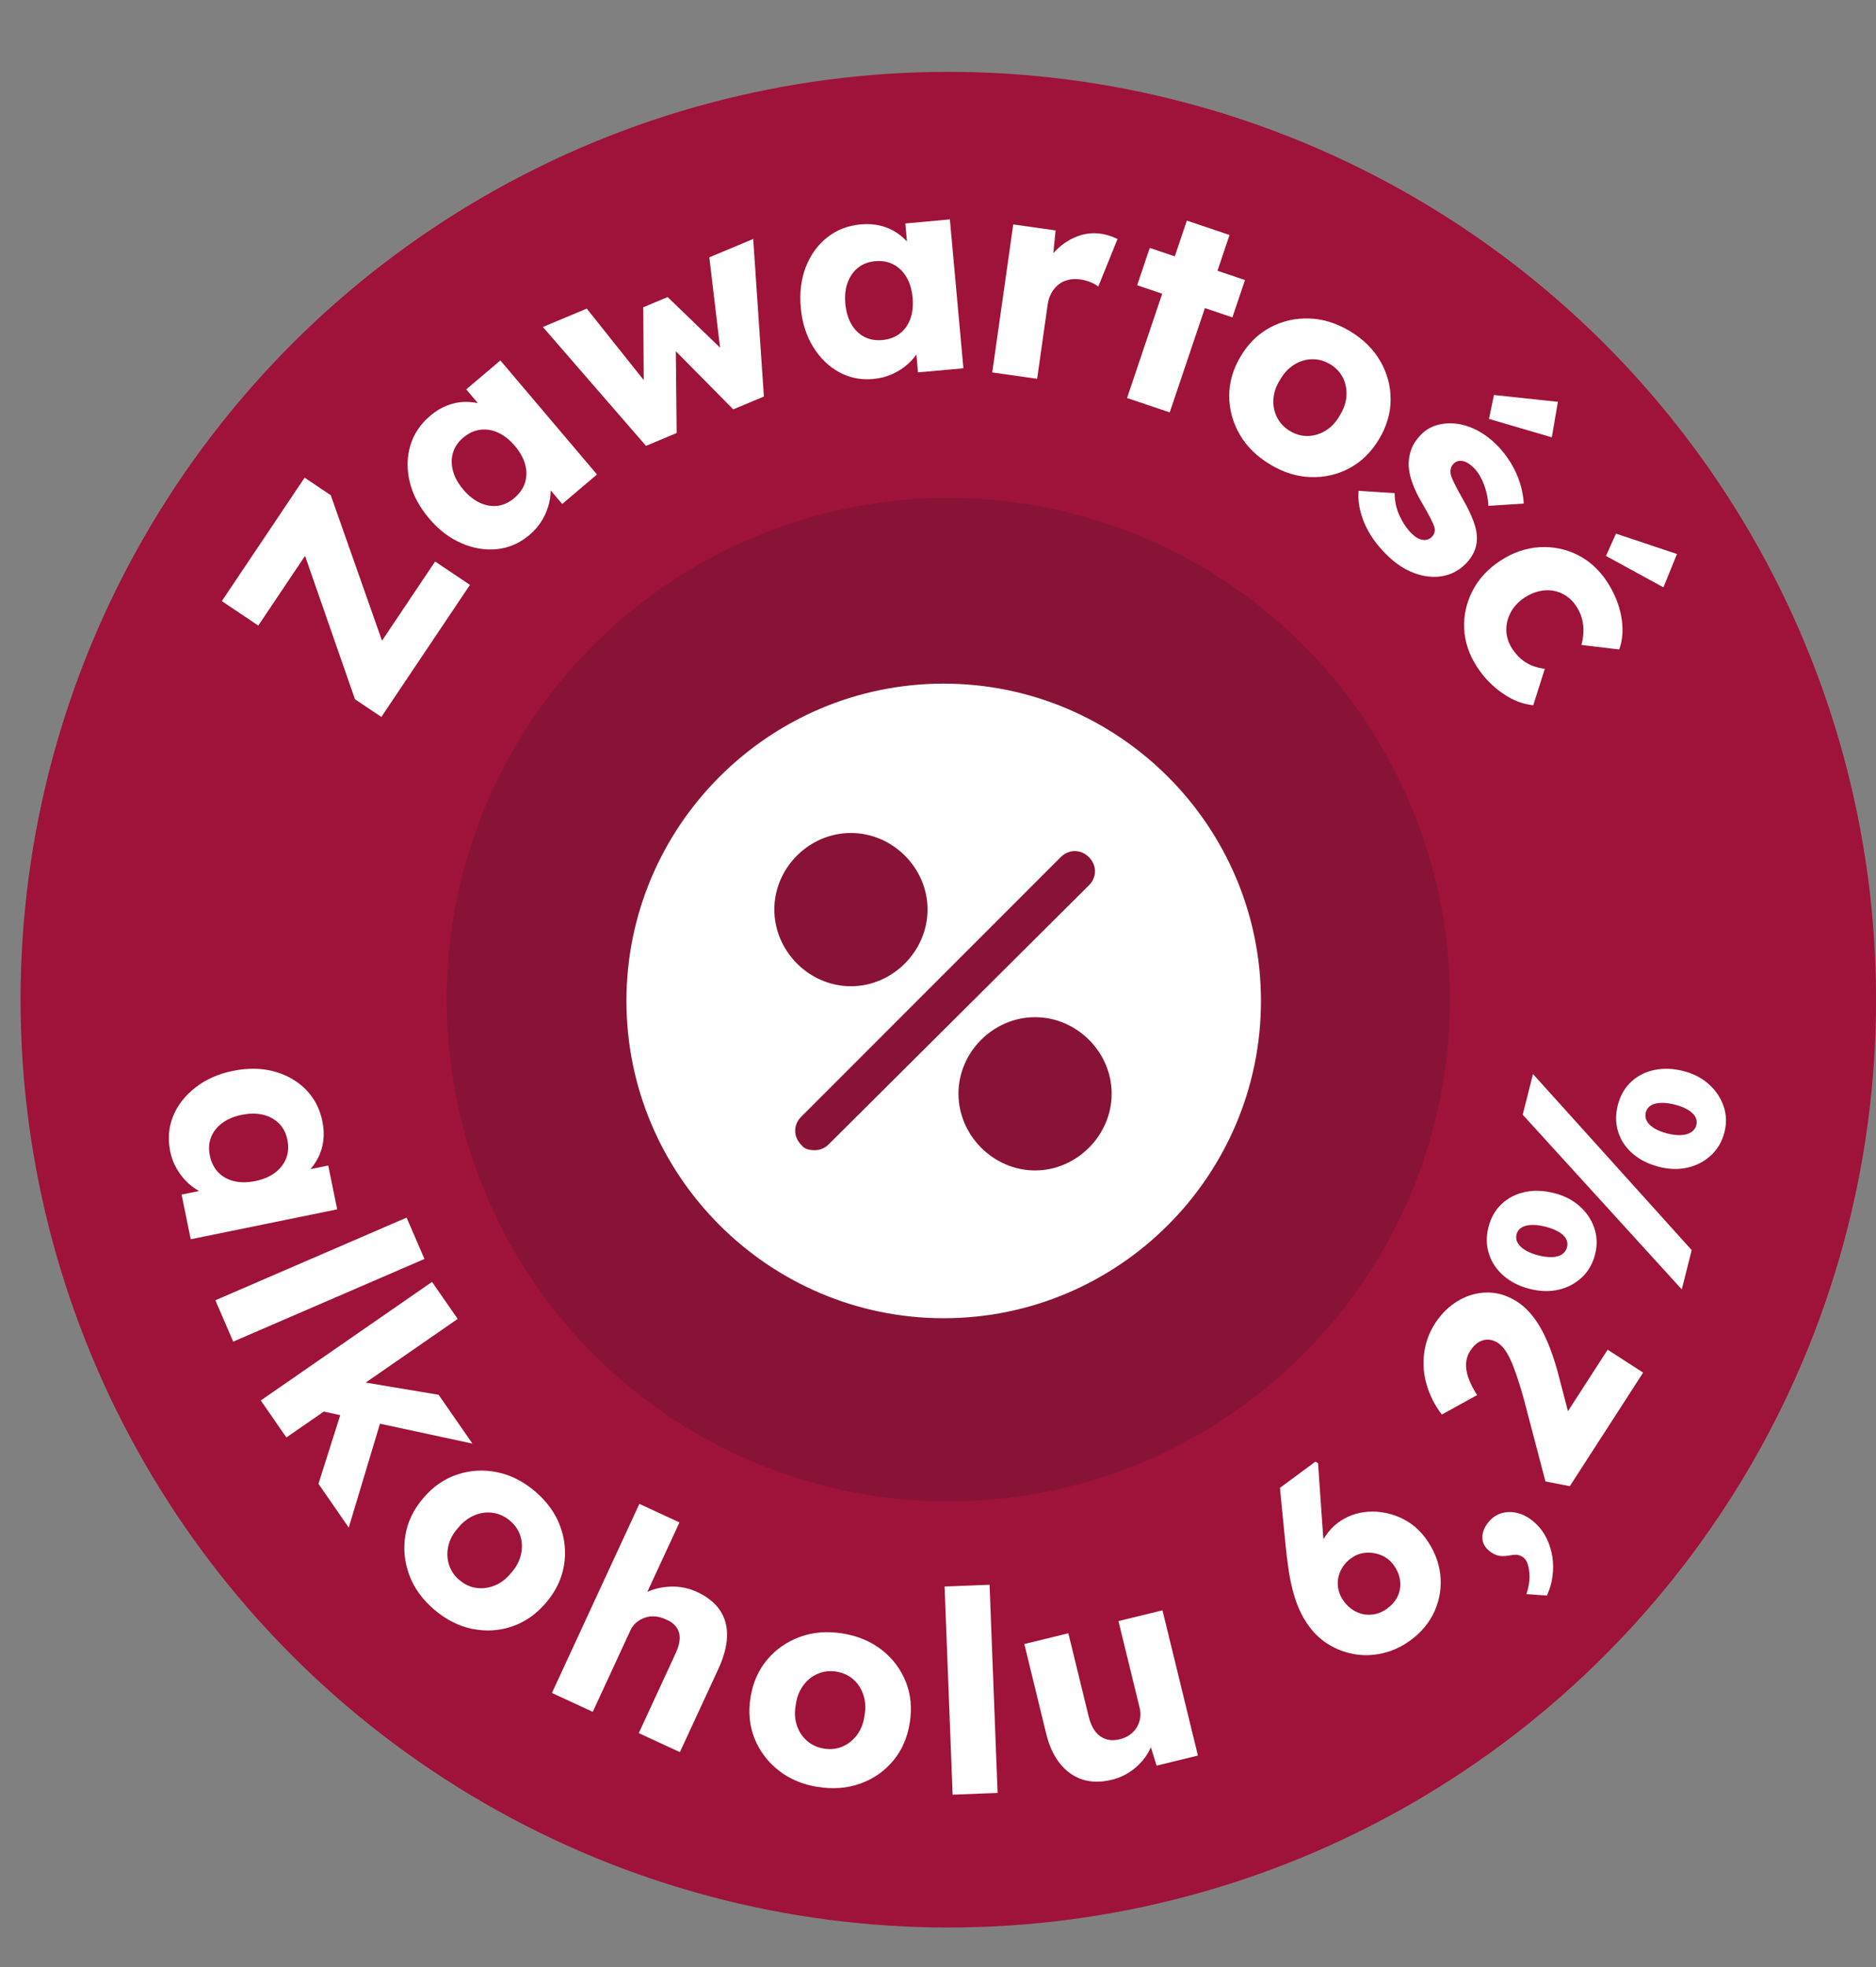
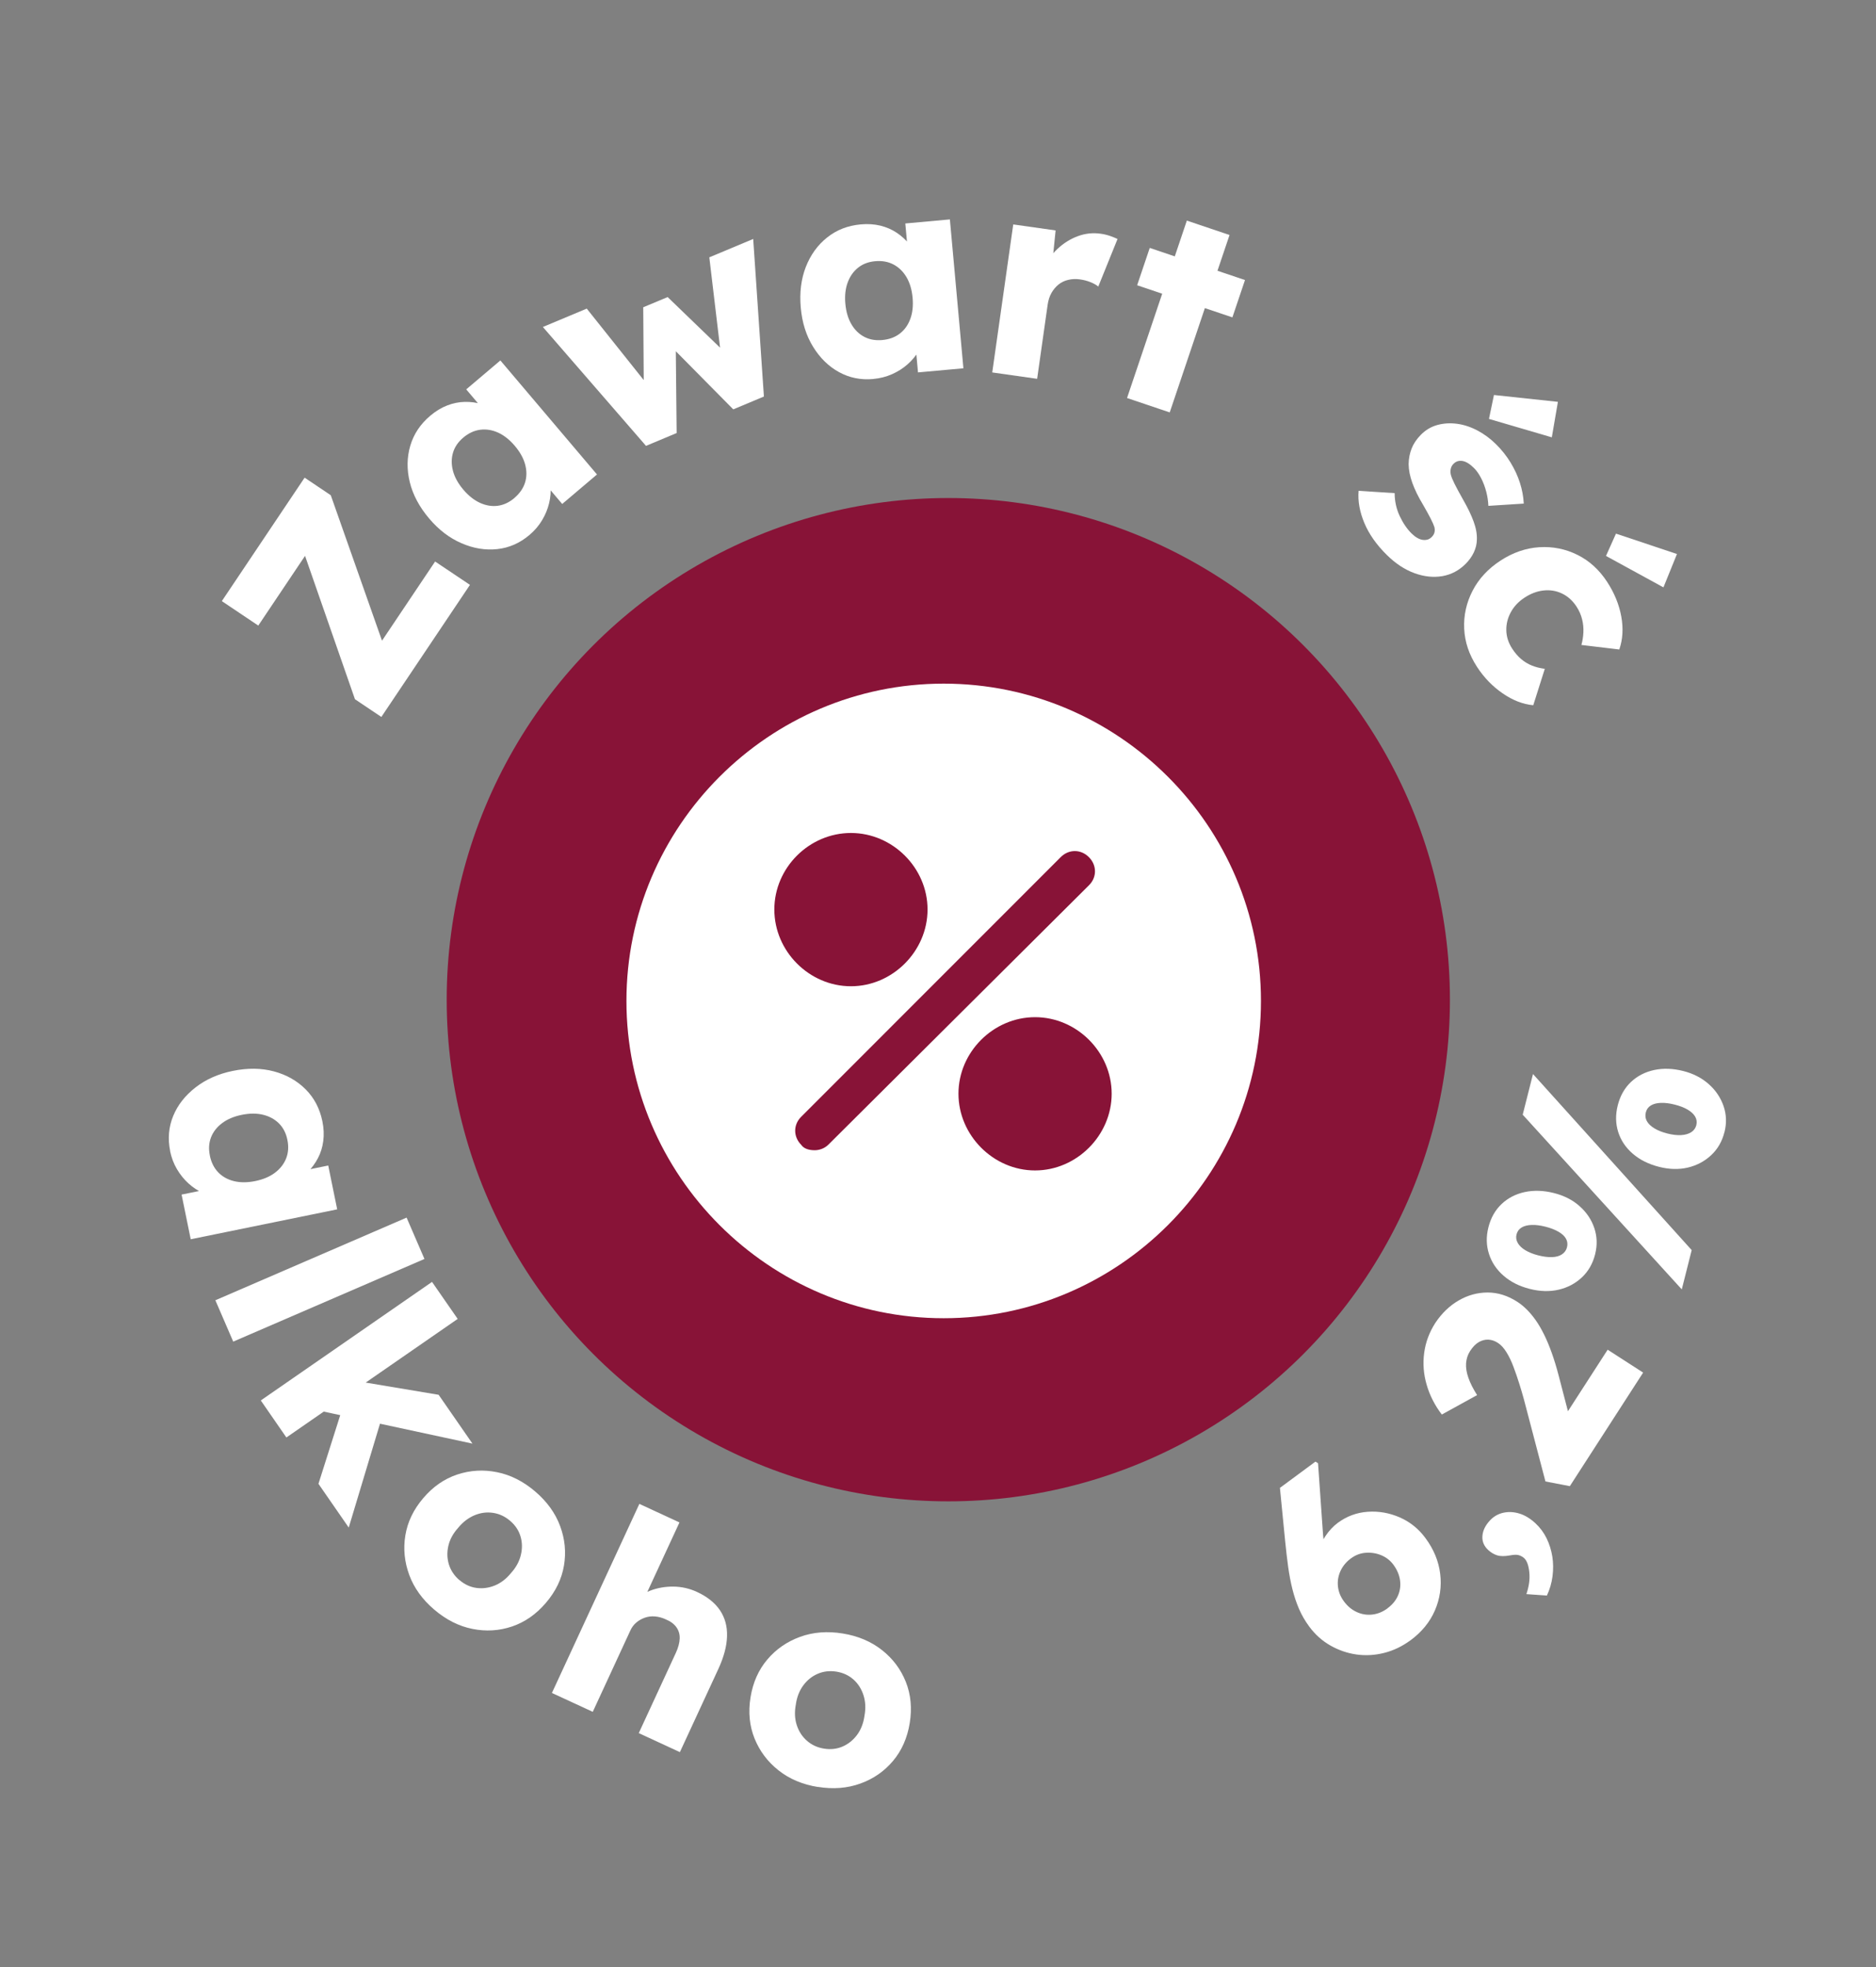
<svg xmlns="http://www.w3.org/2000/svg" id="b" data-name="Warstwa 2" viewBox="0 0 406.53 426.26">
  <rect x="0" y="0" width="406.53" height="426.26" fill="#808080" stroke="none" />
  <defs>
    <style>
      .d {
        fill: #fff;
      }

      .e {
        fill: #881337;
      }

      .f {
        fill: #9f1239;
      }
    </style>
  </defs>
  <g id="c" data-name="Warstwa 1">
-     <circle class="f" cx="205.5" cy="216.61" r="201.04" />
    <circle class="e" cx="205.5" cy="216.61" r="108.7" />
    <g>
      <path class="d" d="M36.87,249.39c-.54-2.67-.32-5.19.66-7.58s2.6-4.44,4.84-6.19c2.24-1.74,4.93-2.94,8.08-3.58,3.23-.66,6.2-.62,8.92.11,2.72.73,5.01,2.03,6.87,3.89,1.85,1.86,3.06,4.17,3.62,6.92.31,1.51.37,2.94.19,4.29-.18,1.35-.56,2.57-1.15,3.69-.58,1.11-1.31,2.11-2.19,3-.88.88-1.86,1.6-2.95,2.16l-.16-2.02,7.53-1.54,1.94,9.5-31.74,6.48-1.98-9.68,7.65-1.56.5,2.14c-1.18-.09-2.34-.39-3.49-.91-1.14-.51-2.2-1.21-3.17-2.09-.97-.88-1.8-1.92-2.5-3.1-.7-1.19-1.19-2.5-1.49-3.93ZM45.47,250.38c.3,1.47.9,2.68,1.8,3.62.9.94,2.04,1.58,3.41,1.92s2.92.34,4.64-.01c1.71-.35,3.14-.95,4.27-1.81,1.13-.85,1.94-1.89,2.42-3.11.48-1.22.57-2.57.26-4.04-.29-1.43-.9-2.61-1.81-3.52-.91-.91-2.06-1.54-3.43-1.88s-2.92-.34-4.64.01c-1.71.35-3.14.95-4.27,1.81-1.13.85-1.93,1.88-2.39,3.07-.46,1.19-.55,2.51-.25,3.94Z" />
      <path class="d" d="M46.67,281.74l41.44-17.91,3.87,8.96-41.44,17.91-3.87-8.96Z" />
      <path class="d" d="M56.51,303.45l37.11-25.69,5.56,8.02-37.12,25.69-5.55-8.03ZM69.01,321.51l5.64-17.78,8.34,2.61-7.42,24.65-6.56-9.48ZM69.68,305.76l3.97-7.12,21.4,3.58,7.33,10.58-32.7-7.04Z" />
      <path class="d" d="M94.11,348.78c-2.57-2.19-4.38-4.69-5.42-7.51-1.04-2.82-1.33-5.68-.85-8.59.48-2.91,1.77-5.6,3.88-8.07,2.11-2.48,4.56-4.18,7.36-5.11,2.8-.93,5.67-1.1,8.61-.51,2.95.59,5.7,1.98,8.27,4.17,2.57,2.19,4.38,4.69,5.42,7.51,1.05,2.82,1.32,5.67.83,8.57-.49,2.89-1.79,5.58-3.9,8.05-2.11,2.48-4.56,4.18-7.34,5.13-2.78.94-5.64,1.12-8.59.53-2.95-.59-5.7-1.98-8.27-4.17ZM99.57,342.37c1.11.95,2.34,1.52,3.68,1.7,1.34.18,2.67,0,3.98-.53,1.31-.54,2.48-1.44,3.51-2.7,1.09-1.21,1.8-2.52,2.13-3.91.34-1.4.31-2.74-.08-4.04-.39-1.3-1.14-2.42-2.26-3.37-1.11-.95-2.35-1.52-3.71-1.72-1.36-.2-2.7-.02-4.02.54s-2.5,1.46-3.53,2.72c-1.09,1.21-1.79,2.51-2.11,3.89-.32,1.38-.28,2.73.12,4.04.41,1.31,1.17,2.44,2.28,3.39Z" />
      <path class="d" d="M119.6,366.83l18.95-40.97,8.69,4.02-8.12,17.55-2.08-.15c1.02-1.14,2.31-2.01,3.86-2.62,1.56-.6,3.22-.89,5.01-.88,1.78.02,3.49.4,5.11,1.15,2.22,1.02,3.87,2.34,4.97,3.94,1.09,1.61,1.62,3.48,1.56,5.63-.05,2.15-.68,4.51-1.87,7.1l-8.35,18.05-8.91-4.12,8.01-17.33c.55-1.18.83-2.24.86-3.17.03-.93-.21-1.74-.72-2.45-.5-.7-1.26-1.27-2.28-1.69-.77-.36-1.55-.57-2.33-.64s-1.51.02-2.2.26c-.69.24-1.32.59-1.86,1.05-.55.46-.99,1.04-1.31,1.75l-8.14,17.61-4.37-2.02c-1.03-.48-1.92-.89-2.66-1.23-.74-.34-1.35-.62-1.83-.84Z" />
      <path class="d" d="M177.23,387.2c-3.33-.54-6.18-1.74-8.53-3.61-2.36-1.86-4.08-4.16-5.19-6.9-1.1-2.73-1.39-5.7-.87-8.92.52-3.21,1.73-5.94,3.64-8.19,1.91-2.25,4.27-3.88,7.1-4.91,2.82-1.03,5.9-1.27,9.23-.73,3.33.54,6.17,1.74,8.53,3.61,2.36,1.86,4.07,4.16,5.16,6.89,1.08,2.73,1.36,5.7.84,8.91-.52,3.21-1.72,5.94-3.61,8.19-1.89,2.25-4.24,3.89-7.07,4.91-2.83,1.03-5.9,1.27-9.23.73ZM178.57,378.89c1.45.23,2.79.08,4.03-.46,1.24-.54,2.28-1.38,3.13-2.52.84-1.14,1.38-2.52,1.6-4.13.3-1.6.23-3.08-.21-4.45-.44-1.37-1.16-2.51-2.17-3.41s-2.23-1.47-3.68-1.71c-1.45-.23-2.8-.08-4.06.46-1.26.54-2.31,1.39-3.16,2.55-.85,1.16-1.38,2.55-1.6,4.16-.3,1.6-.23,3.07.21,4.42.44,1.35,1.17,2.48,2.2,3.38,1.03.91,2.26,1.48,3.71,1.71Z" />
-       <path class="d" d="M206.43,388.87l-1.74-45.11,9.75-.38,1.74,45.11-9.75.38Z" />
-       <path class="d" d="M240.89,385.64c-2.33.57-4.44.55-6.32-.06-1.89-.61-3.5-1.75-4.86-3.43-1.35-1.68-2.35-3.84-3-6.49l-4.74-19.44,9.54-2.33,4.43,18.13c.31,1.27.77,2.3,1.39,3.12.62.81,1.38,1.37,2.29,1.67.91.3,1.92.32,3.03.05.83-.2,1.55-.53,2.18-.97.62-.44,1.12-.97,1.5-1.59.37-.61.62-1.28.74-2,.12-.72.08-1.47-.11-2.26l-4.59-18.79,9.54-2.33,7.68,31.47-8.95,2.19-1.99-6.36,1.6-1.14c-.11,1.62-.57,3.14-1.39,4.58-.82,1.44-1.92,2.69-3.29,3.75s-2.93,1.81-4.67,2.24Z" />
      <path class="d" d="M305.63,355.43c-1.77,1.3-3.66,2.21-5.69,2.72-2.02.51-4.03.62-6,.34-1.98-.28-3.86-.93-5.64-1.94-1.78-1.01-3.31-2.38-4.59-4.11-.89-1.21-1.63-2.48-2.2-3.8-.57-1.32-1.05-2.74-1.43-4.25-.38-1.51-.69-3.13-.93-4.85-.24-1.72-.45-3.57-.65-5.55l-1.14-11.6,7.7-5.69.56.35,1.08,15.43c.17,2,.38,3.83.64,5.48.26,1.65.58,3.25.96,4.79.38,1.54.81,3.15,1.28,4.82l-4.07-2.22c-.52-1.39-.78-2.83-.77-4.32,0-1.5.23-2.95.68-4.37.45-1.42,1.05-2.7,1.82-3.85.77-1.15,1.66-2.1,2.67-2.85,1.93-1.42,4.08-2.22,6.47-2.39,2.38-.17,4.69.24,6.93,1.21,2.24.98,4.11,2.48,5.6,4.51,1.79,2.42,2.85,5,3.18,7.74.33,2.74-.05,5.37-1.14,7.9-1.09,2.53-2.86,4.7-5.32,6.51ZM300.66,348.49c1.05-.77,1.8-1.68,2.27-2.73.46-1.05.62-2.16.46-3.33-.16-1.17-.64-2.3-1.43-3.38-.68-.92-1.55-1.6-2.61-2.05-1.07-.45-2.19-.63-3.36-.55-1.18.08-2.25.49-3.23,1.21-1.05.77-1.81,1.71-2.3,2.79-.48,1.09-.66,2.21-.52,3.35.13,1.14.56,2.2,1.29,3.18.77,1.05,1.7,1.82,2.77,2.31,1.07.5,2.2.68,3.36.55,1.17-.13,2.28-.58,3.32-1.35Z" />
      <path class="d" d="M335.23,345.73l-4.46-.32c.57-1.69.79-3.27.63-4.75-.15-1.48-.52-2.49-1.12-3.05-.27-.25-.62-.45-1.06-.61-.44-.16-1.1-.15-1.99.02-1.14.21-2.07.21-2.78-.01-.71-.22-1.37-.61-1.96-1.16-.92-.86-1.34-1.87-1.25-3.04.09-1.17.63-2.29,1.63-3.36.8-.86,1.77-1.42,2.9-1.67,1.13-.25,2.3-.19,3.5.18s2.36,1.08,3.46,2.1c1.01.94,1.82,2.03,2.42,3.26.6,1.23,1.01,2.55,1.24,3.95.22,1.4.23,2.83.04,4.29-.19,1.46-.6,2.85-1.22,4.17Z" />
      <path class="d" d="M340.19,322.02l-5.29-1.02-4.68-17.83c-.27-1-.6-2.11-.98-3.32-.38-1.21-.79-2.42-1.25-3.64-.45-1.21-.96-2.28-1.53-3.2s-1.19-1.6-1.87-2.04c-.68-.44-1.38-.67-2.09-.7-.71-.02-1.4.16-2.07.55-.67.4-1.29,1.04-1.86,1.92-.51.79-.79,1.66-.87,2.63-.07.97.1,2.04.51,3.2.41,1.16,1.04,2.4,1.88,3.72l-7.65,4.21c-1.52-2-2.61-4.14-3.28-6.44-.67-2.3-.85-4.6-.54-6.92.31-2.32,1.12-4.48,2.42-6.5,1.4-2.1,3.09-3.72,5.06-4.86,1.97-1.14,4.06-1.72,6.27-1.72,2.21,0,4.35.67,6.43,2.01.72.46,1.42,1.04,2.09,1.71.68.68,1.32,1.46,1.94,2.34.62.88,1.21,1.91,1.79,3.08.58,1.17,1.12,2.48,1.64,3.93s1.02,3.08,1.49,4.88l3.61,13.87-4.56-1.49,11.58-17.94,7.69,4.96-15.88,24.6Z" />
      <path class="d" d="M345.66,271.79c-.51,2.01-1.46,3.68-2.87,5s-3.09,2.21-5.04,2.66-4.04.39-6.25-.17c-2.25-.57-4.14-1.52-5.67-2.85s-2.59-2.91-3.17-4.74c-.59-1.83-.63-3.75-.12-5.76.52-2.05,1.47-3.73,2.85-5.04,1.38-1.31,3.06-2.17,5.03-2.6,1.97-.42,4.08-.35,6.33.22,2.21.56,4.07,1.51,5.57,2.86,1.51,1.34,2.56,2.92,3.17,4.74.61,1.81.67,3.7.17,5.67ZM339.57,270.25c.17-.67.09-1.29-.22-1.85s-.86-1.07-1.63-1.51c-.77-.44-1.7-.81-2.81-1.09-1.1-.28-2.1-.41-2.99-.38s-1.62.21-2.18.55c-.57.34-.94.84-1.11,1.51-.16.63-.07,1.24.26,1.83.33.59.88,1.12,1.64,1.58.76.46,1.7.84,2.8,1.12,1.1.28,2.1.41,2.99.38.89-.03,1.61-.23,2.17-.61.56-.38.92-.89,1.08-1.52ZM364.44,279.38l-34.47-37.85,2.23-8.81,34.39,38.15-2.15,8.52ZM373.68,245.34c-.51,2.01-1.48,3.68-2.9,4.99-1.42,1.32-3.11,2.2-5.04,2.66-1.94.45-4.01.4-6.22-.16-2.25-.57-4.14-1.51-5.67-2.82-1.53-1.31-2.59-2.88-3.18-4.71-.58-1.83-.62-3.76-.1-5.81.52-2.05,1.47-3.73,2.85-5.04,1.38-1.31,3.06-2.17,5.03-2.6,1.97-.42,4.08-.35,6.33.22,2.17.55,4,1.5,5.51,2.84,1.51,1.34,2.57,2.93,3.2,4.74.63,1.82.7,3.71.2,5.68ZM367.59,243.8c.17-.67.08-1.29-.25-1.86-.34-.57-.88-1.07-1.63-1.51-.75-.44-1.67-.8-2.78-1.08-1.1-.28-2.1-.41-2.99-.38-.89.03-1.62.21-2.18.55-.57.34-.94.84-1.11,1.51-.17.67-.1,1.3.22,1.88.31.58.86,1.11,1.64,1.58.78.47,1.73.85,2.83,1.12,1.1.28,2.09.39,2.97.34.87-.05,1.6-.26,2.17-.62.57-.36.94-.87,1.12-1.54Z" />
    </g>
    <g>
      <path class="d" d="M82.64,155.35l-5.72-3.84-12.55-36.04,5.5-.64-13.9,20.72-7.9-5.3,17.94-26.75,5.67,3.81,12.67,35.97-5.18.93,15.12-22.54,7.55,5.06-19.2,28.62Z" />
      <path class="d" d="M114.73,115.92c-2.08,1.76-4.4,2.78-6.96,3.06-2.56.28-5.15-.14-7.75-1.27-2.61-1.12-4.95-2.91-7.02-5.36-2.13-2.51-3.53-5.14-4.2-7.88-.67-2.74-.63-5.37.11-7.89.74-2.52,2.18-4.69,4.33-6.5,1.18-1,2.4-1.74,3.67-2.23,1.27-.49,2.53-.74,3.79-.77,1.26-.03,2.48.13,3.68.48,1.2.34,2.3.86,3.31,1.55l-1.69,1.12-4.97-5.86,7.4-6.27,20.94,24.71-7.54,6.39-5.05-5.96,1.64-1.47c.49,1.08.78,2.24.88,3.49.1,1.25,0,2.51-.31,3.78-.31,1.27-.81,2.5-1.52,3.68-.71,1.18-1.61,2.25-2.73,3.19ZM111.46,107.9c1.15-.97,1.92-2.08,2.31-3.31.39-1.24.4-2.54.04-3.91s-1.11-2.72-2.24-4.06c-1.13-1.33-2.34-2.29-3.63-2.88-1.29-.58-2.59-.79-3.89-.62-1.3.17-2.52.74-3.67,1.71-1.12.95-1.86,2.04-2.22,3.28-.36,1.24-.36,2.55,0,3.92.36,1.37,1.11,2.73,2.24,4.06,1.13,1.33,2.34,2.29,3.64,2.88,1.29.58,2.57.79,3.84.62,1.27-.17,2.46-.73,3.58-1.67Z" />
      <path class="d" d="M139.99,96.61l-22.35-25.76,9.51-3.98,13.64,17.11-1.28.27-.12-17.67,5.29-2.21,12.86,12.41-1.25.65-2.58-21.67,9.51-3.98,2.32,34.14-6.64,2.78-13.18-13.33.72-.17.19,18.63-6.64,2.78Z" />
      <path class="d" d="M189.26,82.12c-2.71.25-5.2-.25-7.46-1.5-2.26-1.24-4.13-3.08-5.61-5.49-1.49-2.42-2.37-5.23-2.66-8.43-.3-3.28.07-6.23,1.09-8.86,1.03-2.62,2.57-4.76,4.63-6.39,2.06-1.64,4.48-2.58,7.28-2.83,1.54-.14,2.97-.04,4.28.28,1.32.33,2.5.85,3.54,1.55,1.04.7,1.96,1.54,2.74,2.51.78.97,1.39,2.03,1.82,3.17l-2.03-.06-.7-7.65,9.66-.88,2.93,32.26-9.84.89-.71-7.78,2.18-.26c-.22,1.16-.65,2.28-1.29,3.36-.64,1.08-1.45,2.05-2.43,2.92-.98.87-2.1,1.58-3.36,2.14-1.26.56-2.61.91-4.07,1.04ZM191.19,73.68c1.5-.14,2.76-.6,3.79-1.39,1.03-.79,1.79-1.85,2.28-3.18.49-1.33.66-2.87.5-4.61-.16-1.74-.6-3.22-1.32-4.44-.72-1.22-1.66-2.14-2.82-2.75-1.16-.61-2.49-.85-3.98-.71-1.46.13-2.69.6-3.7,1.41-1.01.81-1.76,1.87-2.25,3.21-.49,1.33-.66,2.87-.5,4.61.16,1.74.6,3.22,1.32,4.44.72,1.22,1.65,2.13,2.79,2.72,1.13.59,2.43.82,3.89.69Z" />
      <path class="d" d="M215.02,80.7l4.55-32.07,9.18,1.3-1.06,10.51-1.53-2.25c.73-1.66,1.74-3.1,3.05-4.31,1.3-1.21,2.75-2.11,4.36-2.71,1.6-.59,3.25-.77,4.94-.53.72.1,1.39.26,2,.47.61.21,1.16.43,1.66.67l-4.17,10.31c-.4-.34-.96-.66-1.68-.95-.72-.29-1.48-.49-2.29-.6-.89-.13-1.73-.09-2.54.1-.81.19-1.51.53-2.12,1.02-.6.49-1.11,1.1-1.52,1.82-.41.72-.68,1.57-.82,2.53l-2.28,16.07-9.72-1.38Z" />
      <path class="d" d="M244.23,86.24l12.96-38.44,9.25,3.12-12.96,38.44-9.25-3.12ZM246.42,61.81l2.73-8.09,20.64,6.96-2.73,8.09-20.64-6.96Z" />
-       <path class="d" d="M275.21,100.62c-2.89-1.74-5.09-3.91-6.58-6.51-1.5-2.61-2.25-5.38-2.26-8.33,0-2.95.82-5.81,2.5-8.6,1.67-2.79,3.81-4.87,6.42-6.25,2.61-1.38,5.41-2.02,8.41-1.92,3,.09,5.95,1.01,8.84,2.75,2.89,1.74,5.09,3.91,6.58,6.51,1.5,2.6,2.24,5.38,2.23,8.31,0,2.94-.85,5.8-2.52,8.59-1.67,2.79-3.81,4.88-6.39,6.27-2.59,1.39-5.38,2.03-8.39,1.94s-5.95-1.01-8.84-2.75ZM279.55,93.4c1.25.75,2.56,1.11,3.91,1.07,1.35-.04,2.63-.44,3.84-1.18,1.21-.75,2.21-1.83,3.01-3.24.87-1.37,1.36-2.78,1.46-4.21.1-1.43-.15-2.76-.75-3.97-.6-1.21-1.53-2.2-2.78-2.95-1.26-.75-2.57-1.11-3.94-1.08-1.37.03-2.67.43-3.88,1.19s-2.23,1.85-3.03,3.27c-.87,1.37-1.35,2.77-1.44,4.18-.09,1.42.17,2.74.79,3.96.62,1.22,1.55,2.21,2.81,2.97Z" />
      <path class="d" d="M300.56,120.28c-2.26-2.22-3.9-4.55-4.91-6.97-1.01-2.42-1.43-4.74-1.24-6.96l7.81.5c.01,1.78.38,3.44,1.1,4.97.72,1.53,1.58,2.8,2.6,3.8.41.4.81.71,1.22.94.4.23.79.37,1.17.42.37.05.73.03,1.06-.07.33-.1.64-.3.92-.59.57-.58.75-1.29.54-2.12-.12-.4-.38-1-.79-1.81-.41-.8-.96-1.8-1.66-3.01-1.02-1.69-1.79-3.26-2.32-4.73-.53-1.46-.8-2.83-.81-4.09.02-1.18.23-2.3.64-3.35.41-1.05,1.07-2.04,1.98-2.97,1.05-1.07,2.26-1.79,3.63-2.16,1.36-.37,2.79-.45,4.27-.25,1.48.2,2.95.69,4.39,1.45,1.44.76,2.76,1.73,3.95,2.9,1.28,1.25,2.35,2.6,3.22,4.03.87,1.43,1.56,2.9,2.04,4.41s.76,3.01.83,4.5l-7.67.49c-.04-1.01-.19-2.03-.46-3.06-.27-1.03-.63-2.01-1.1-2.92-.47-.92-.99-1.66-1.57-2.23-.43-.43-.85-.77-1.26-1.02-.41-.26-.8-.42-1.19-.49-.39-.07-.75-.05-1.08.05-.33.1-.64.3-.92.59-.29.29-.48.64-.57,1.06-.1.42-.09.86.03,1.32.12.46.39,1.11.81,1.96.42.84,1.03,1.97,1.82,3.37.99,1.72,1.75,3.29,2.28,4.73.53,1.43.77,2.75.72,3.96-.02.95-.24,1.86-.65,2.74-.41.88-.99,1.7-1.73,2.45-1.46,1.48-3.16,2.38-5.11,2.72-1.95.33-3.98.11-6.07-.66-2.09-.77-4.06-2.07-5.92-3.9ZM322.66,90.77l1.08-5.18,13.86,1.48-1.32,7.69-13.62-3.99Z" />
      <path class="d" d="M320.05,144.46c-1.71-2.62-2.63-5.37-2.76-8.25-.13-2.88.48-5.62,1.82-8.21,1.34-2.6,3.36-4.77,6.05-6.53,2.69-1.75,5.5-2.72,8.41-2.9,2.92-.18,5.67.37,8.25,1.65,2.58,1.28,4.73,3.23,6.44,5.85,1.58,2.42,2.6,4.92,3.07,7.5s.33,4.97-.43,7.16l-8.21-.98c.23-.83.38-1.73.43-2.69.05-.96-.04-1.92-.28-2.88-.24-.96-.64-1.87-1.19-2.72-.85-1.3-1.89-2.24-3.13-2.84-1.24-.6-2.57-.83-3.98-.68-1.41.14-2.8.66-4.16,1.55-1.29.84-2.29,1.89-2.97,3.14-.69,1.25-1.02,2.57-.99,3.96.03,1.39.46,2.71,1.28,3.97.58.89,1.22,1.63,1.93,2.24.71.6,1.49,1.08,2.35,1.42.85.34,1.78.57,2.78.7l-2.5,7.89c-2.22-.2-4.43-1.06-6.62-2.56-2.2-1.51-4.06-3.43-5.59-5.78ZM348.02,120.46l2.16-4.83,13.22,4.41-2.93,7.23-12.45-6.81Z" />
    </g>
    <path class="d" d="M204.5,148.13c-37.87,0-68.75,30.89-68.75,68.75s30.88,68.75,68.75,68.75,68.75-30.85,68.75-68.75-30.88-68.75-68.75-68.75ZM184.4,180.49c9.03,0,16.6,7.56,16.6,16.58s-7.57,16.63-16.6,16.63-16.6-7.56-16.6-16.63,7.57-16.58,16.6-16.58ZM179.45,248.07c-.87.86-2.04,1.16-2.91,1.16-1.17,0-2.33-.3-2.91-1.16-1.75-1.76-1.75-4.38,0-6.1l56.22-56.24c1.75-1.76,4.37-1.76,6.12,0,1.75,1.76,1.75,4.38,0,6.1l-56.51,56.24ZM224.3,253.61c-9.03,0-16.6-7.6-16.6-16.63s7.57-16.58,16.6-16.58,16.6,7.56,16.6,16.58-7.57,16.63-16.6,16.63Z" />
  </g>
</svg>